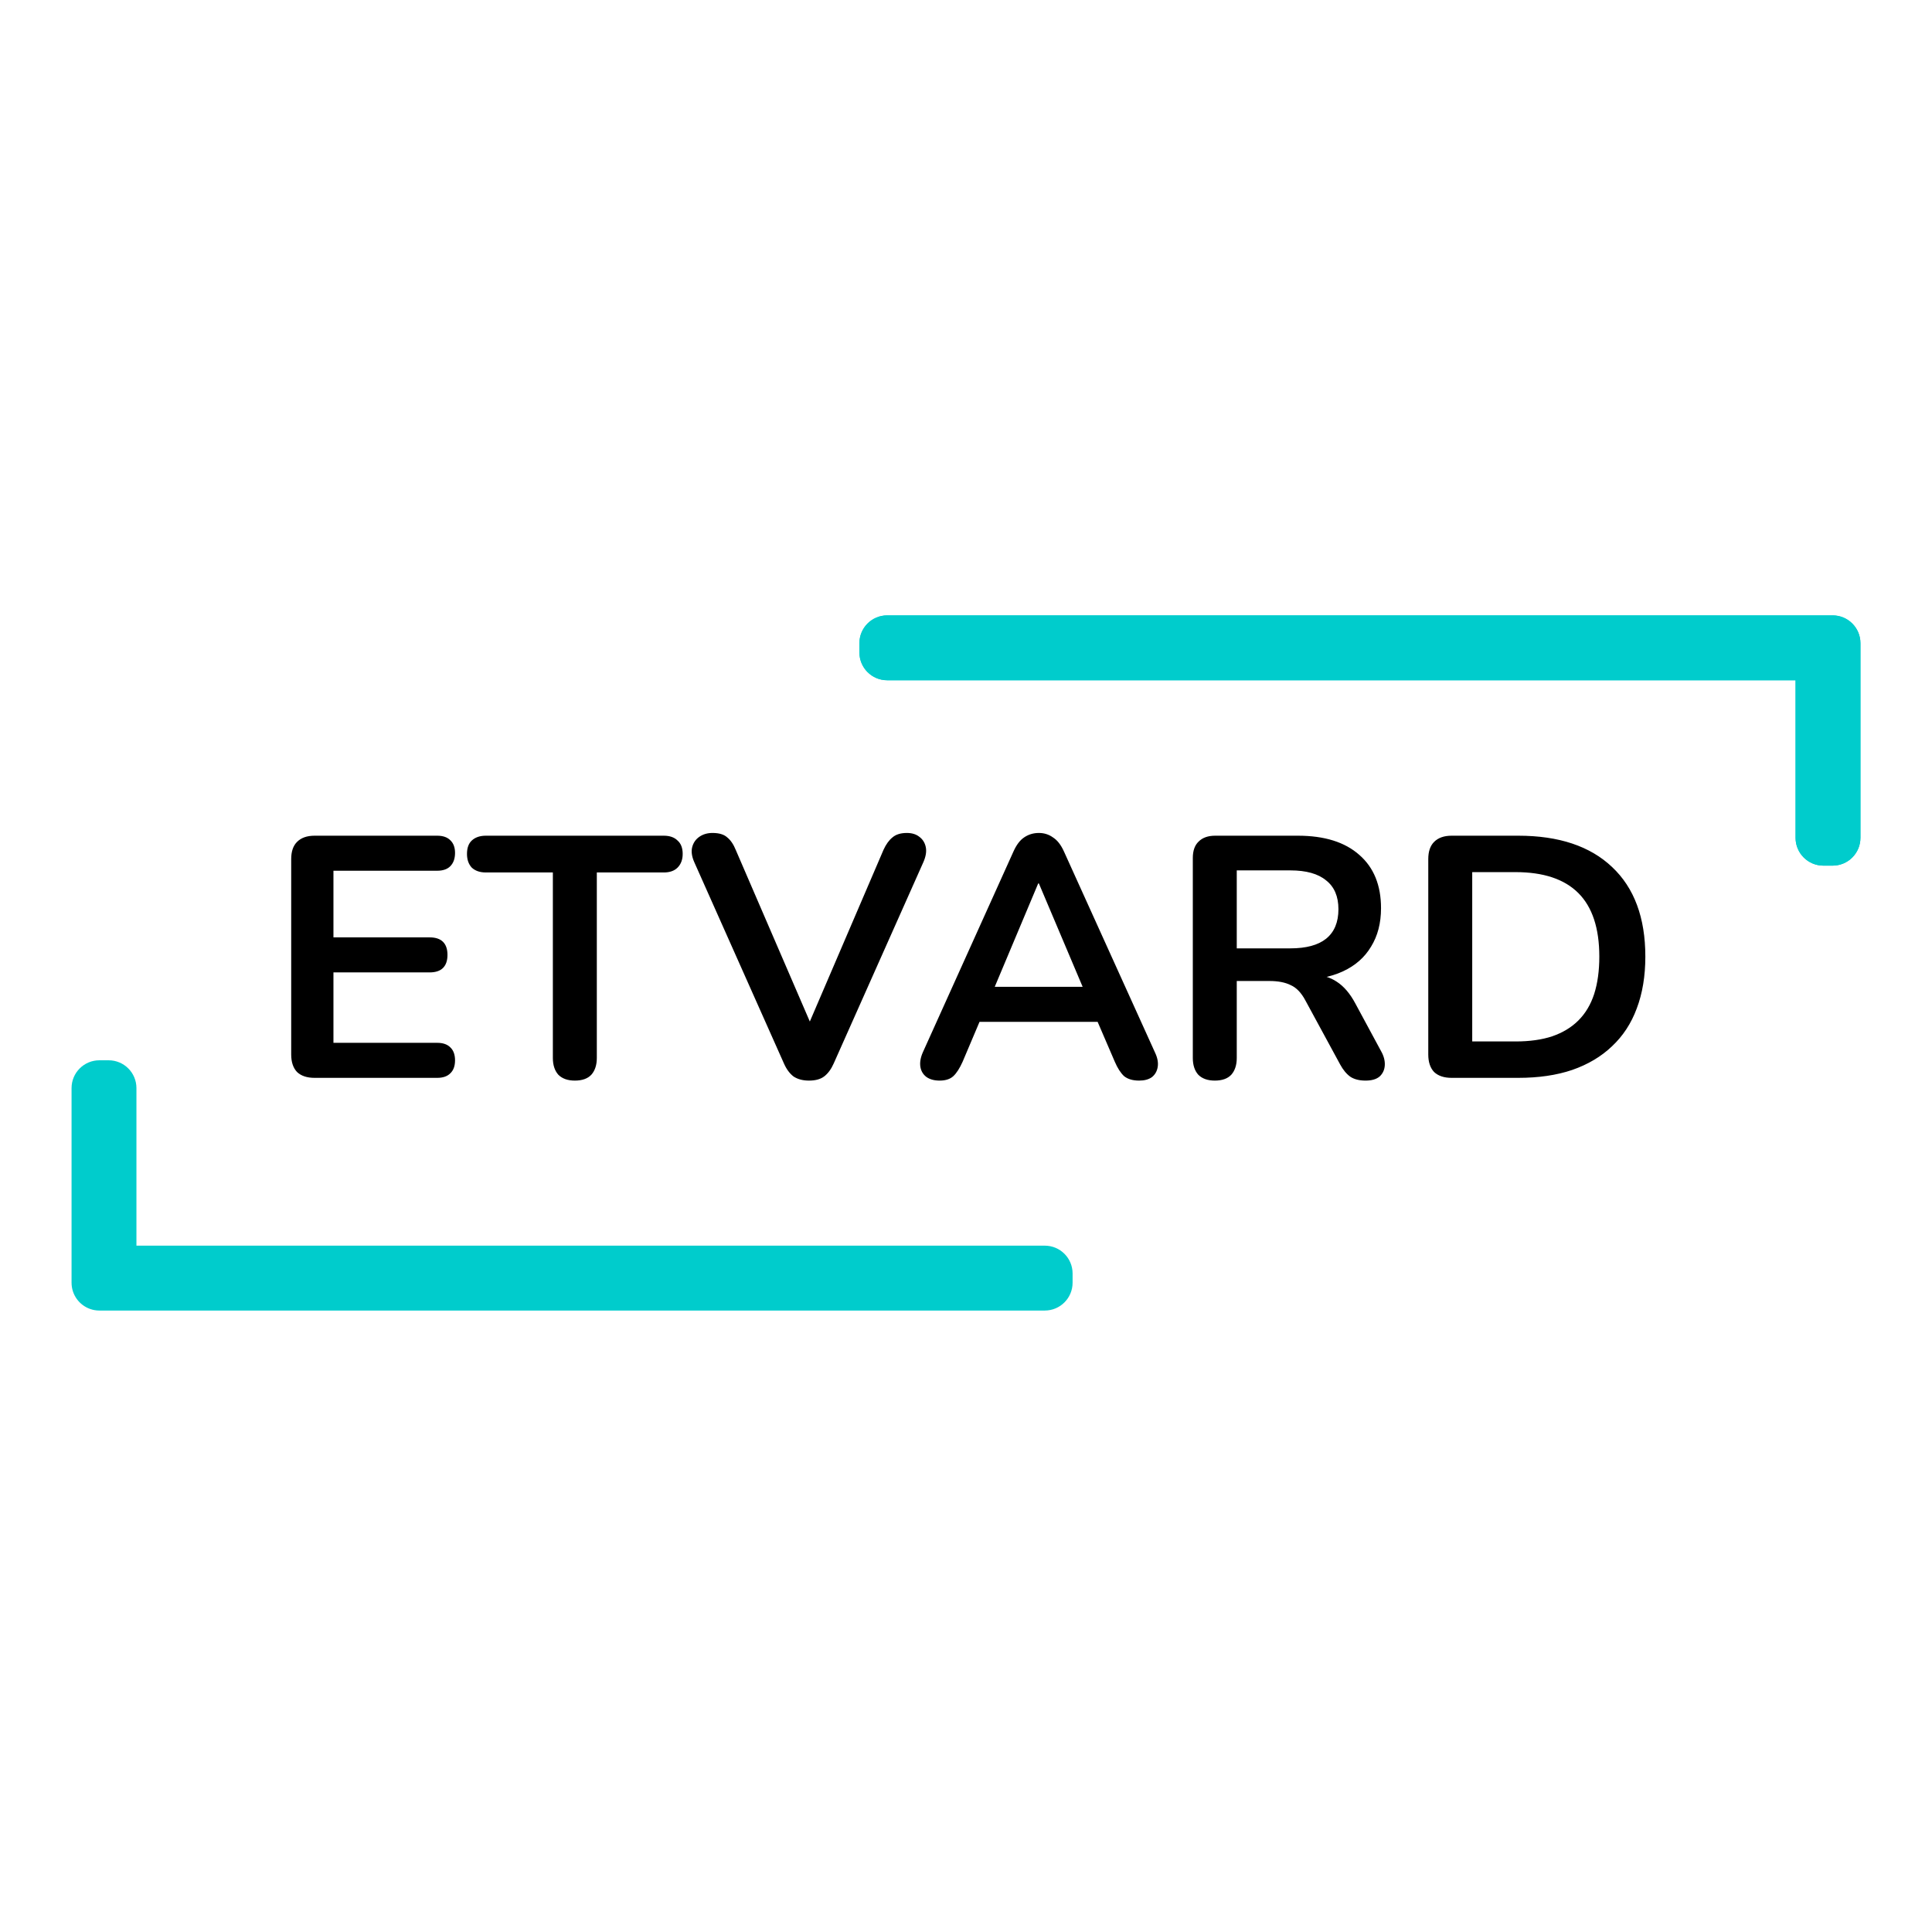
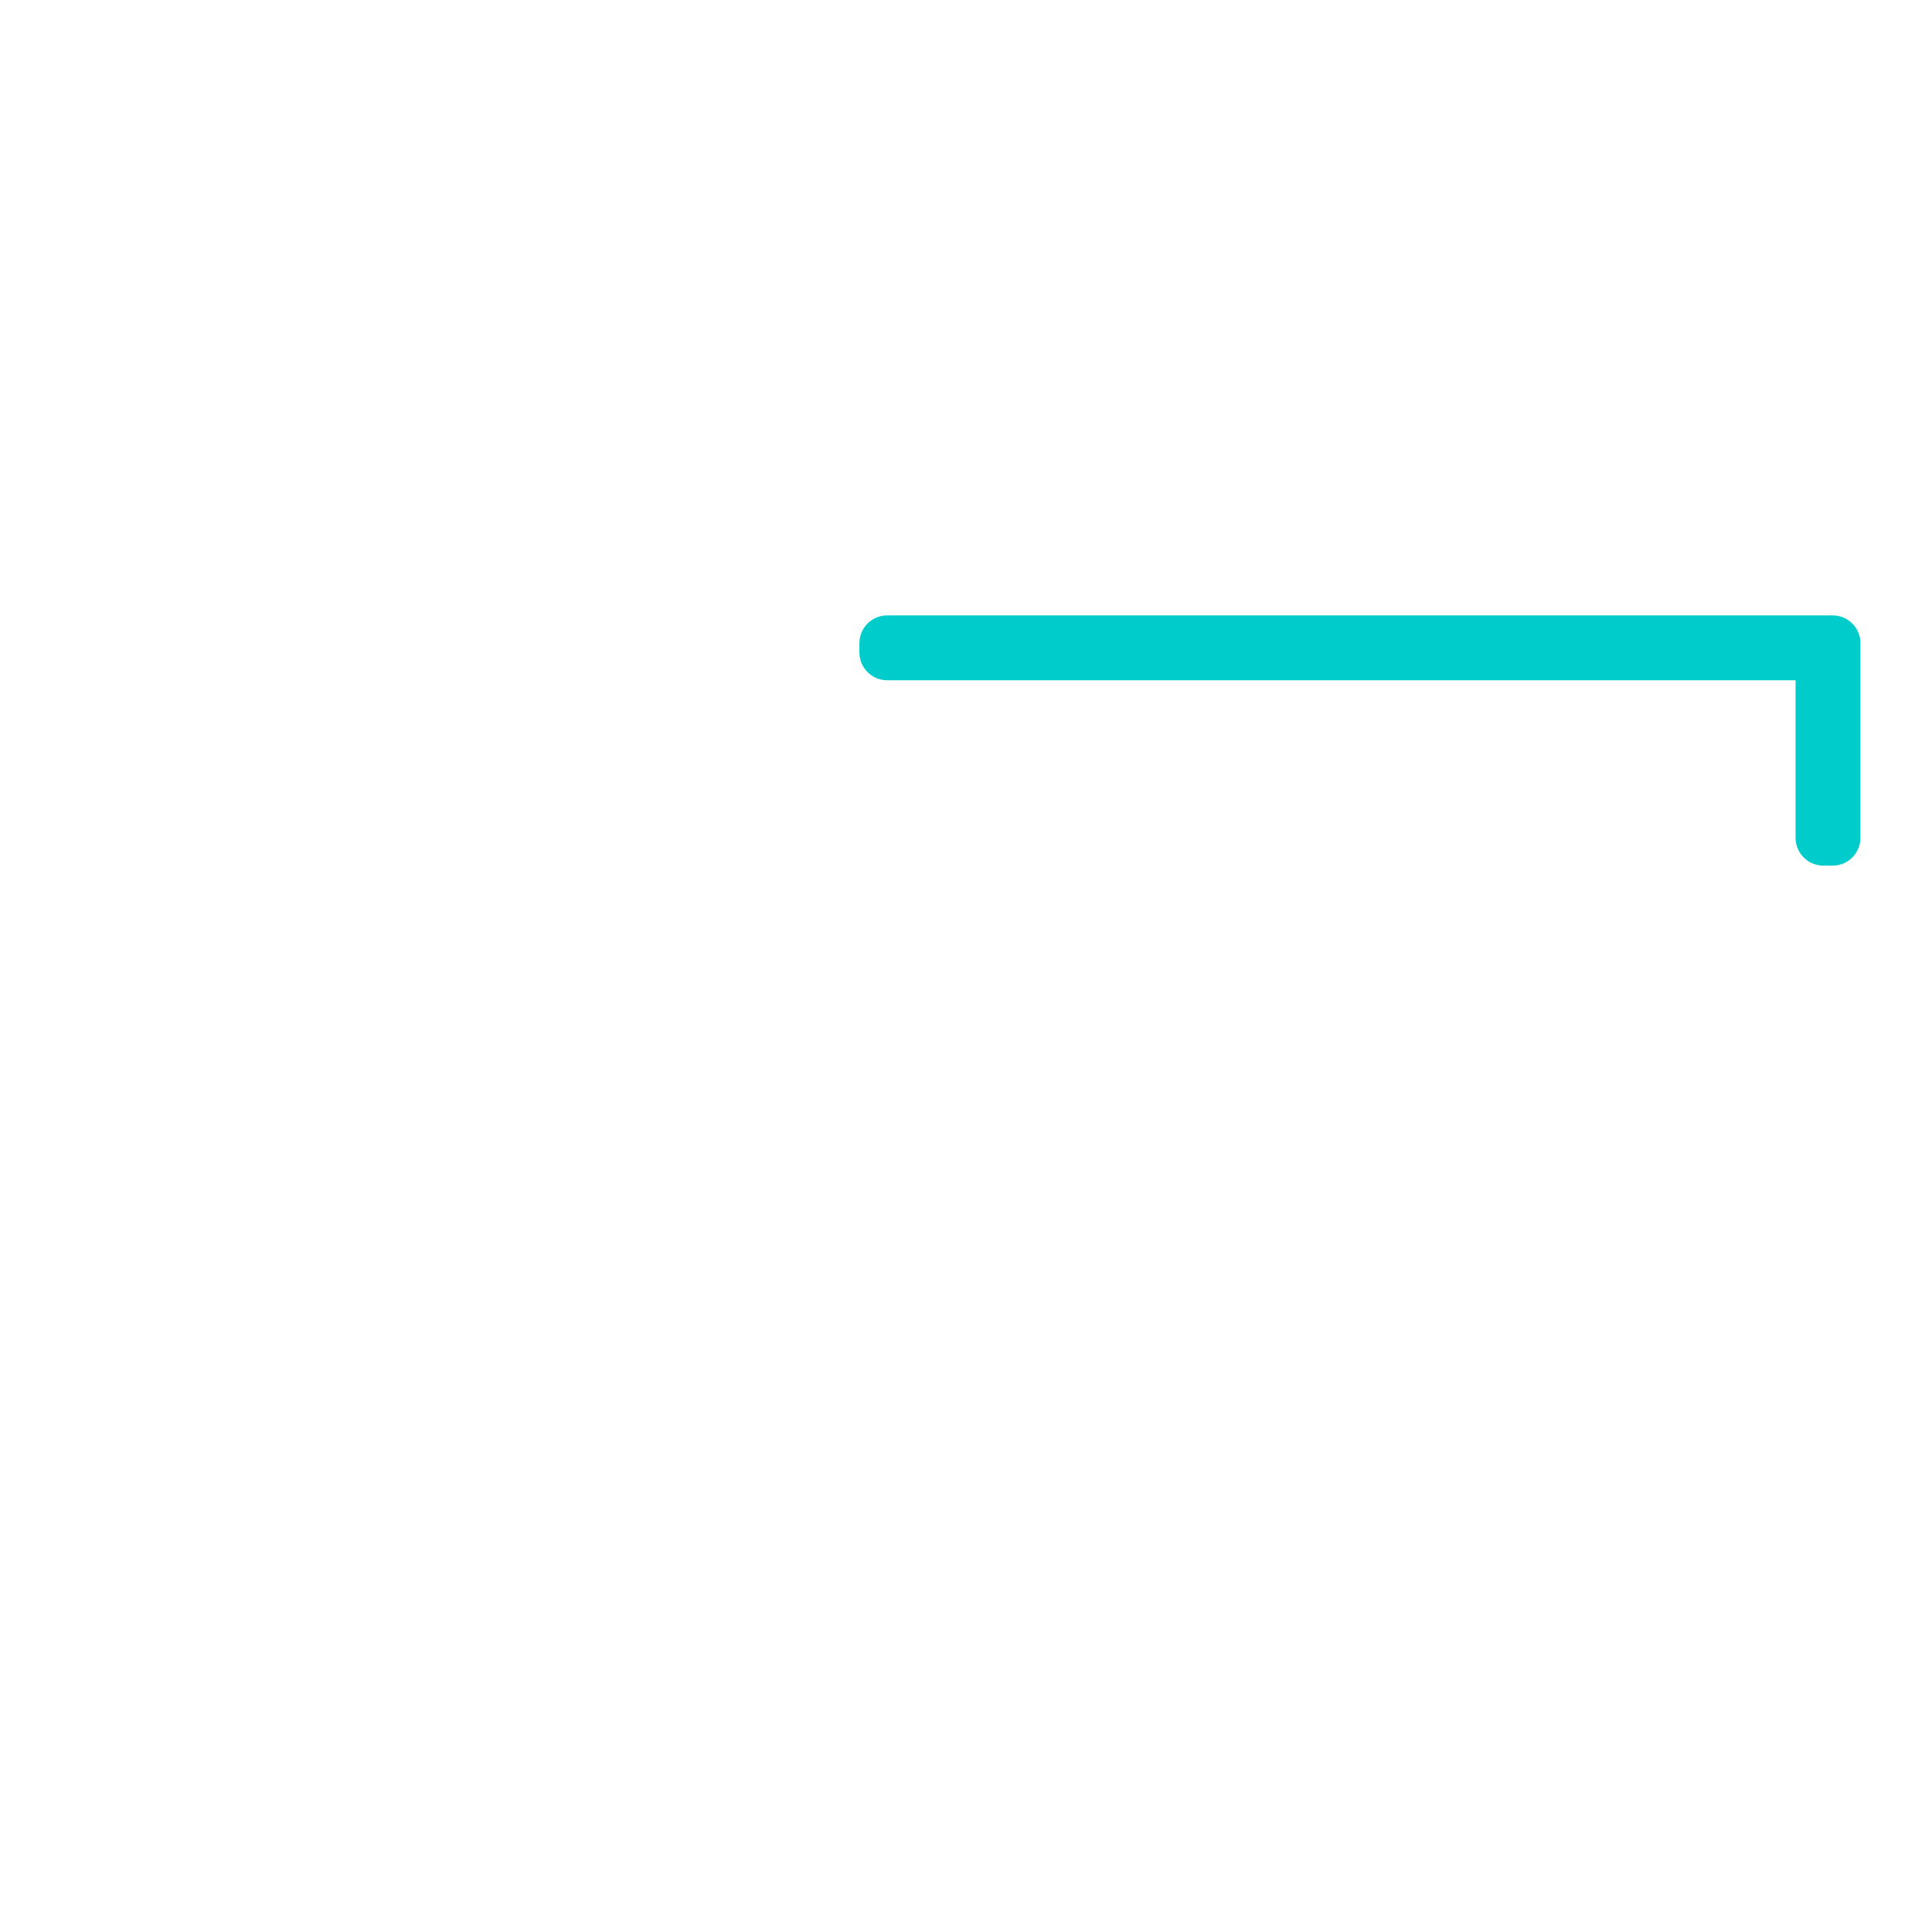
<svg xmlns="http://www.w3.org/2000/svg" width="152" height="152" viewBox="0 0 152 152" fill="none">
-   <path d="M24.748 84.8C24.153 84.8 23.694 84.647 23.37 84.341C23.063 84.016 22.91 83.557 22.91 82.962V67.587C22.91 66.992 23.063 66.542 23.37 66.236C23.694 65.911 24.153 65.749 24.748 65.749H34.395C34.845 65.749 35.187 65.866 35.422 66.1C35.674 66.335 35.8 66.668 35.8 67.1C35.8 67.551 35.674 67.902 35.422 68.154C35.187 68.388 34.845 68.505 34.395 68.505H26.234V73.748H33.8C34.269 73.748 34.62 73.865 34.854 74.099C35.088 74.333 35.205 74.676 35.205 75.126C35.205 75.576 35.088 75.919 34.854 76.153C34.62 76.387 34.269 76.504 33.8 76.504H26.234V82.044H34.395C34.845 82.044 35.187 82.161 35.422 82.395C35.674 82.629 35.8 82.971 35.8 83.422C35.8 83.872 35.674 84.214 35.422 84.449C35.187 84.683 34.845 84.8 34.395 84.8H24.748ZM45.225 85.016C44.667 85.016 44.234 84.863 43.928 84.557C43.64 84.233 43.496 83.791 43.496 83.233V68.641H38.226C37.758 68.641 37.389 68.514 37.118 68.262C36.866 67.992 36.74 67.632 36.74 67.181C36.74 66.713 36.866 66.362 37.118 66.128C37.389 65.875 37.758 65.749 38.226 65.749H52.224C52.692 65.749 53.053 65.875 53.305 66.128C53.575 66.362 53.71 66.713 53.71 67.181C53.71 67.632 53.575 67.992 53.305 68.262C53.053 68.514 52.692 68.641 52.224 68.641H46.955V83.233C46.955 83.791 46.81 84.233 46.522 84.557C46.234 84.863 45.802 85.016 45.225 85.016ZM63.647 85.016C63.161 85.016 62.756 84.908 62.431 84.692C62.125 84.458 61.873 84.115 61.675 83.665L54.622 67.83C54.424 67.38 54.37 66.983 54.46 66.641C54.55 66.299 54.739 66.028 55.027 65.83C55.316 65.632 55.658 65.533 56.054 65.533C56.577 65.533 56.964 65.65 57.216 65.884C57.486 66.1 57.712 66.434 57.892 66.884L64.296 81.719H63.134L69.511 66.857C69.709 66.425 69.944 66.1 70.214 65.884C70.484 65.65 70.862 65.533 71.349 65.533C71.745 65.533 72.069 65.632 72.322 65.83C72.592 66.028 72.763 66.299 72.835 66.641C72.907 66.983 72.844 67.38 72.646 67.83L65.593 83.665C65.395 84.115 65.143 84.458 64.836 84.692C64.548 84.908 64.152 85.016 63.647 85.016ZM73.924 85.016C73.492 85.016 73.141 84.917 72.871 84.719C72.618 84.521 72.465 84.26 72.411 83.935C72.357 83.593 72.42 83.215 72.6 82.8L79.734 66.992C79.968 66.47 80.248 66.1 80.572 65.884C80.914 65.65 81.302 65.533 81.734 65.533C82.148 65.533 82.517 65.65 82.842 65.884C83.184 66.1 83.472 66.47 83.707 66.992L90.867 82.8C91.066 83.215 91.138 83.593 91.084 83.935C91.029 84.278 90.876 84.548 90.624 84.746C90.372 84.926 90.039 85.016 89.624 85.016C89.12 85.016 88.724 84.899 88.435 84.665C88.165 84.413 87.922 84.034 87.706 83.53L85.949 79.45L87.409 80.395H76.005L77.464 79.45L75.735 83.53C75.501 84.052 75.257 84.431 75.005 84.665C74.753 84.899 74.393 85.016 73.924 85.016ZM81.68 69.505L77.897 78.504L77.194 77.639H86.22L85.544 78.504L81.734 69.505H81.68ZM95.573 85.016C95.015 85.016 94.582 84.863 94.276 84.557C93.988 84.233 93.844 83.791 93.844 83.233V67.506C93.844 66.929 93.997 66.497 94.303 66.209C94.609 65.902 95.042 65.749 95.6 65.749H102.112C104.202 65.749 105.814 66.254 106.949 67.263C108.084 68.253 108.652 69.65 108.652 71.451C108.652 72.622 108.391 73.631 107.868 74.477C107.364 75.324 106.625 75.973 105.652 76.423C104.68 76.873 103.5 77.099 102.112 77.099L102.356 76.693H103.247C103.986 76.693 104.625 76.873 105.166 77.234C105.724 77.594 106.211 78.162 106.625 78.936L108.652 82.692C108.868 83.07 108.967 83.44 108.949 83.8C108.931 84.16 108.796 84.458 108.544 84.692C108.292 84.908 107.922 85.016 107.436 85.016C106.949 85.016 106.553 84.917 106.247 84.719C105.941 84.503 105.67 84.178 105.436 83.746L102.707 78.72C102.383 78.107 101.995 77.702 101.545 77.504C101.113 77.288 100.554 77.18 99.87 77.18H97.302V83.233C97.302 83.791 97.158 84.233 96.87 84.557C96.582 84.863 96.15 85.016 95.573 85.016ZM97.302 74.612H101.518C102.761 74.612 103.698 74.36 104.328 73.856C104.977 73.334 105.301 72.559 105.301 71.532C105.301 70.523 104.977 69.767 104.328 69.262C103.698 68.74 102.761 68.478 101.518 68.478H97.302V74.612ZM114.206 84.8C113.612 84.8 113.152 84.647 112.828 84.341C112.522 84.016 112.369 83.557 112.369 82.962V67.587C112.369 66.992 112.522 66.542 112.828 66.236C113.152 65.911 113.612 65.749 114.206 65.749H119.448C122.637 65.749 125.096 66.569 126.826 68.208C128.573 69.848 129.447 72.199 129.447 75.261C129.447 76.792 129.221 78.153 128.771 79.341C128.339 80.512 127.69 81.503 126.826 82.314C125.979 83.124 124.934 83.746 123.691 84.178C122.466 84.593 121.052 84.8 119.448 84.8H114.206ZM115.827 81.936H119.232C120.349 81.936 121.313 81.8 122.124 81.53C122.952 81.242 123.637 80.828 124.177 80.287C124.736 79.729 125.15 79.035 125.42 78.207C125.691 77.36 125.826 76.378 125.826 75.261C125.826 73.027 125.276 71.361 124.177 70.262C123.078 69.163 121.43 68.614 119.232 68.614H115.827V81.936Z" fill="black" />
  <path fill-rule="evenodd" clip-rule="evenodd" d="M69.801 48.415C68.593 48.415 67.614 49.394 67.614 50.602V51.332C67.614 52.54 68.593 53.519 69.802 53.519H141.266V65.916C141.266 67.124 142.245 68.104 143.453 68.104H144.183C145.391 68.104 146.37 67.124 146.37 65.916V51.337C146.37 51.336 146.37 51.334 146.37 51.332V50.602C146.37 49.394 145.391 48.415 144.183 48.415H143.453H69.801Z" fill="#00CCCC" />
-   <path fill-rule="evenodd" clip-rule="evenodd" d="M69.801 48.415C68.593 48.415 67.614 49.394 67.614 50.602V51.332C67.614 52.54 68.593 53.519 69.802 53.519H141.266V65.916C141.266 67.124 142.245 68.104 143.453 68.104H144.183C145.391 68.104 146.37 67.124 146.37 65.916V51.337C146.37 51.336 146.37 51.334 146.37 51.332V50.602C146.37 49.394 145.391 48.415 144.183 48.415H143.453H69.801Z" fill="#00CCCC" />
-   <path fill-rule="evenodd" clip-rule="evenodd" d="M82.199 103.107C83.407 103.107 84.386 102.127 84.386 100.919V100.19C84.386 98.982 83.407 98.002 82.198 98.002H10.734V85.605C10.734 84.397 9.755 83.418 8.547 83.418H7.817C6.609 83.418 5.63 84.397 5.63 85.605V100.19V100.919C5.63 101.871 6.238 102.681 7.087 102.982C7.315 103.063 7.561 103.107 7.817 103.107H8.547H82.199Z" fill="#00CCCC" />
</svg>